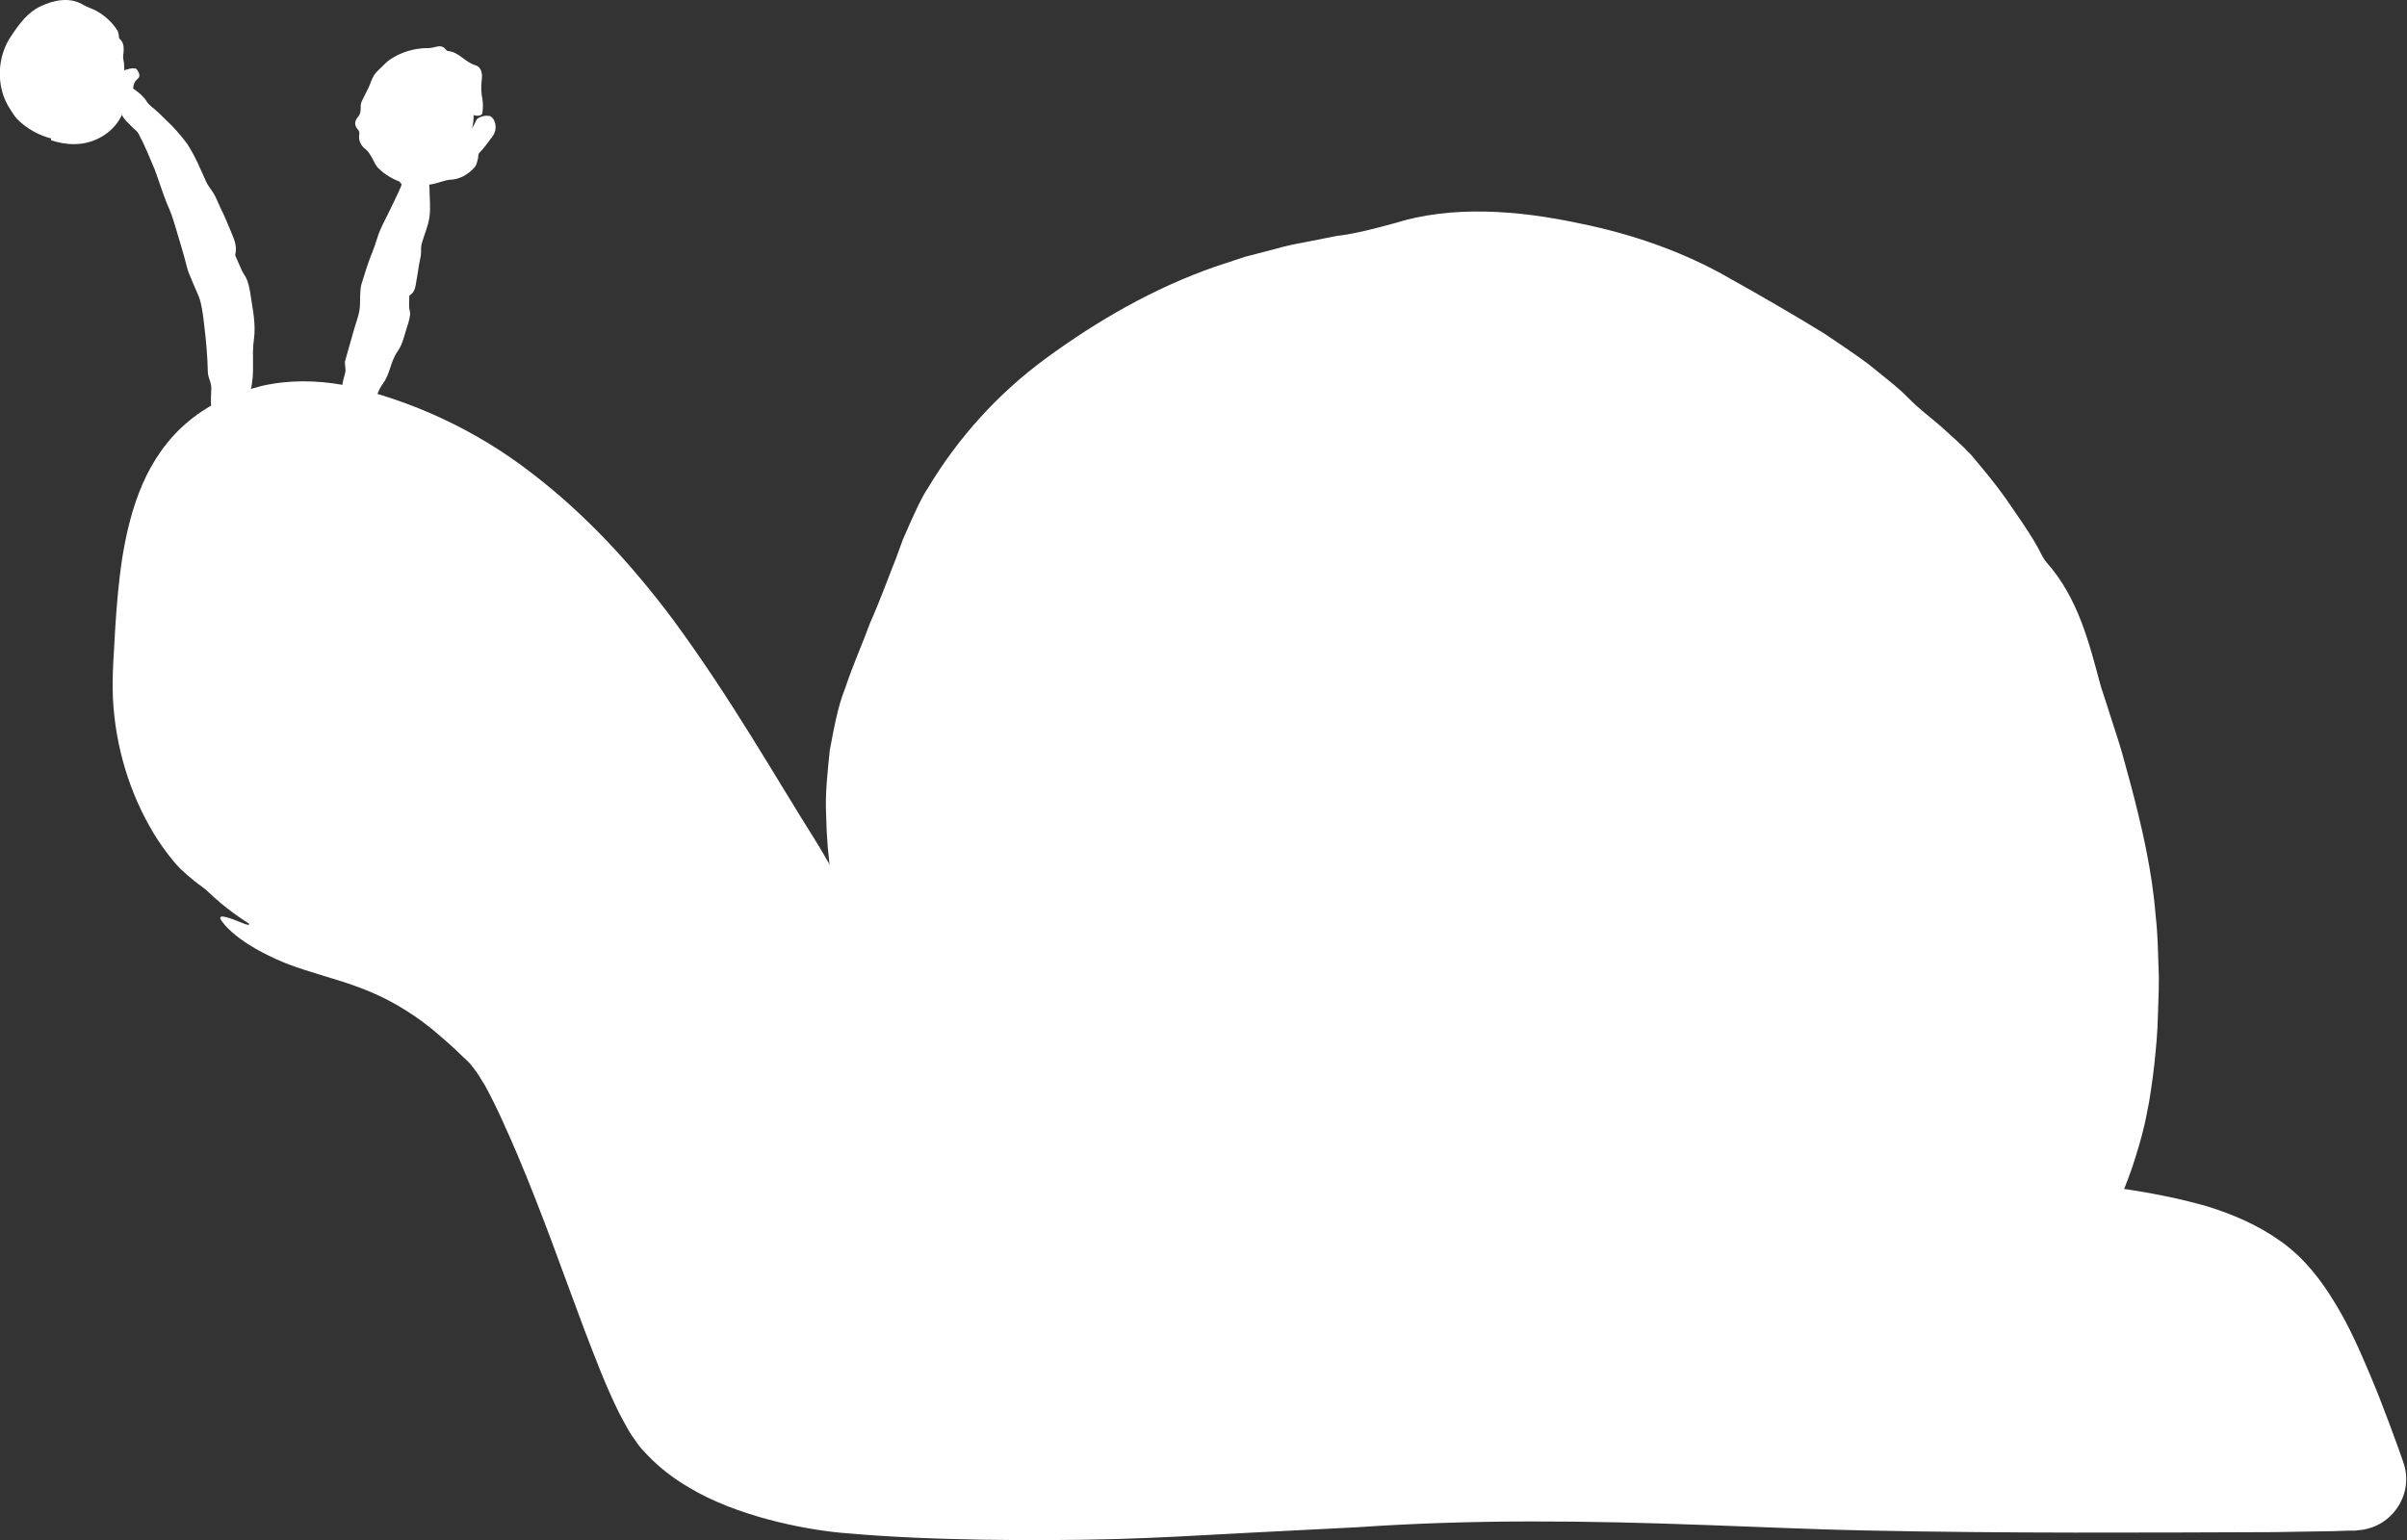
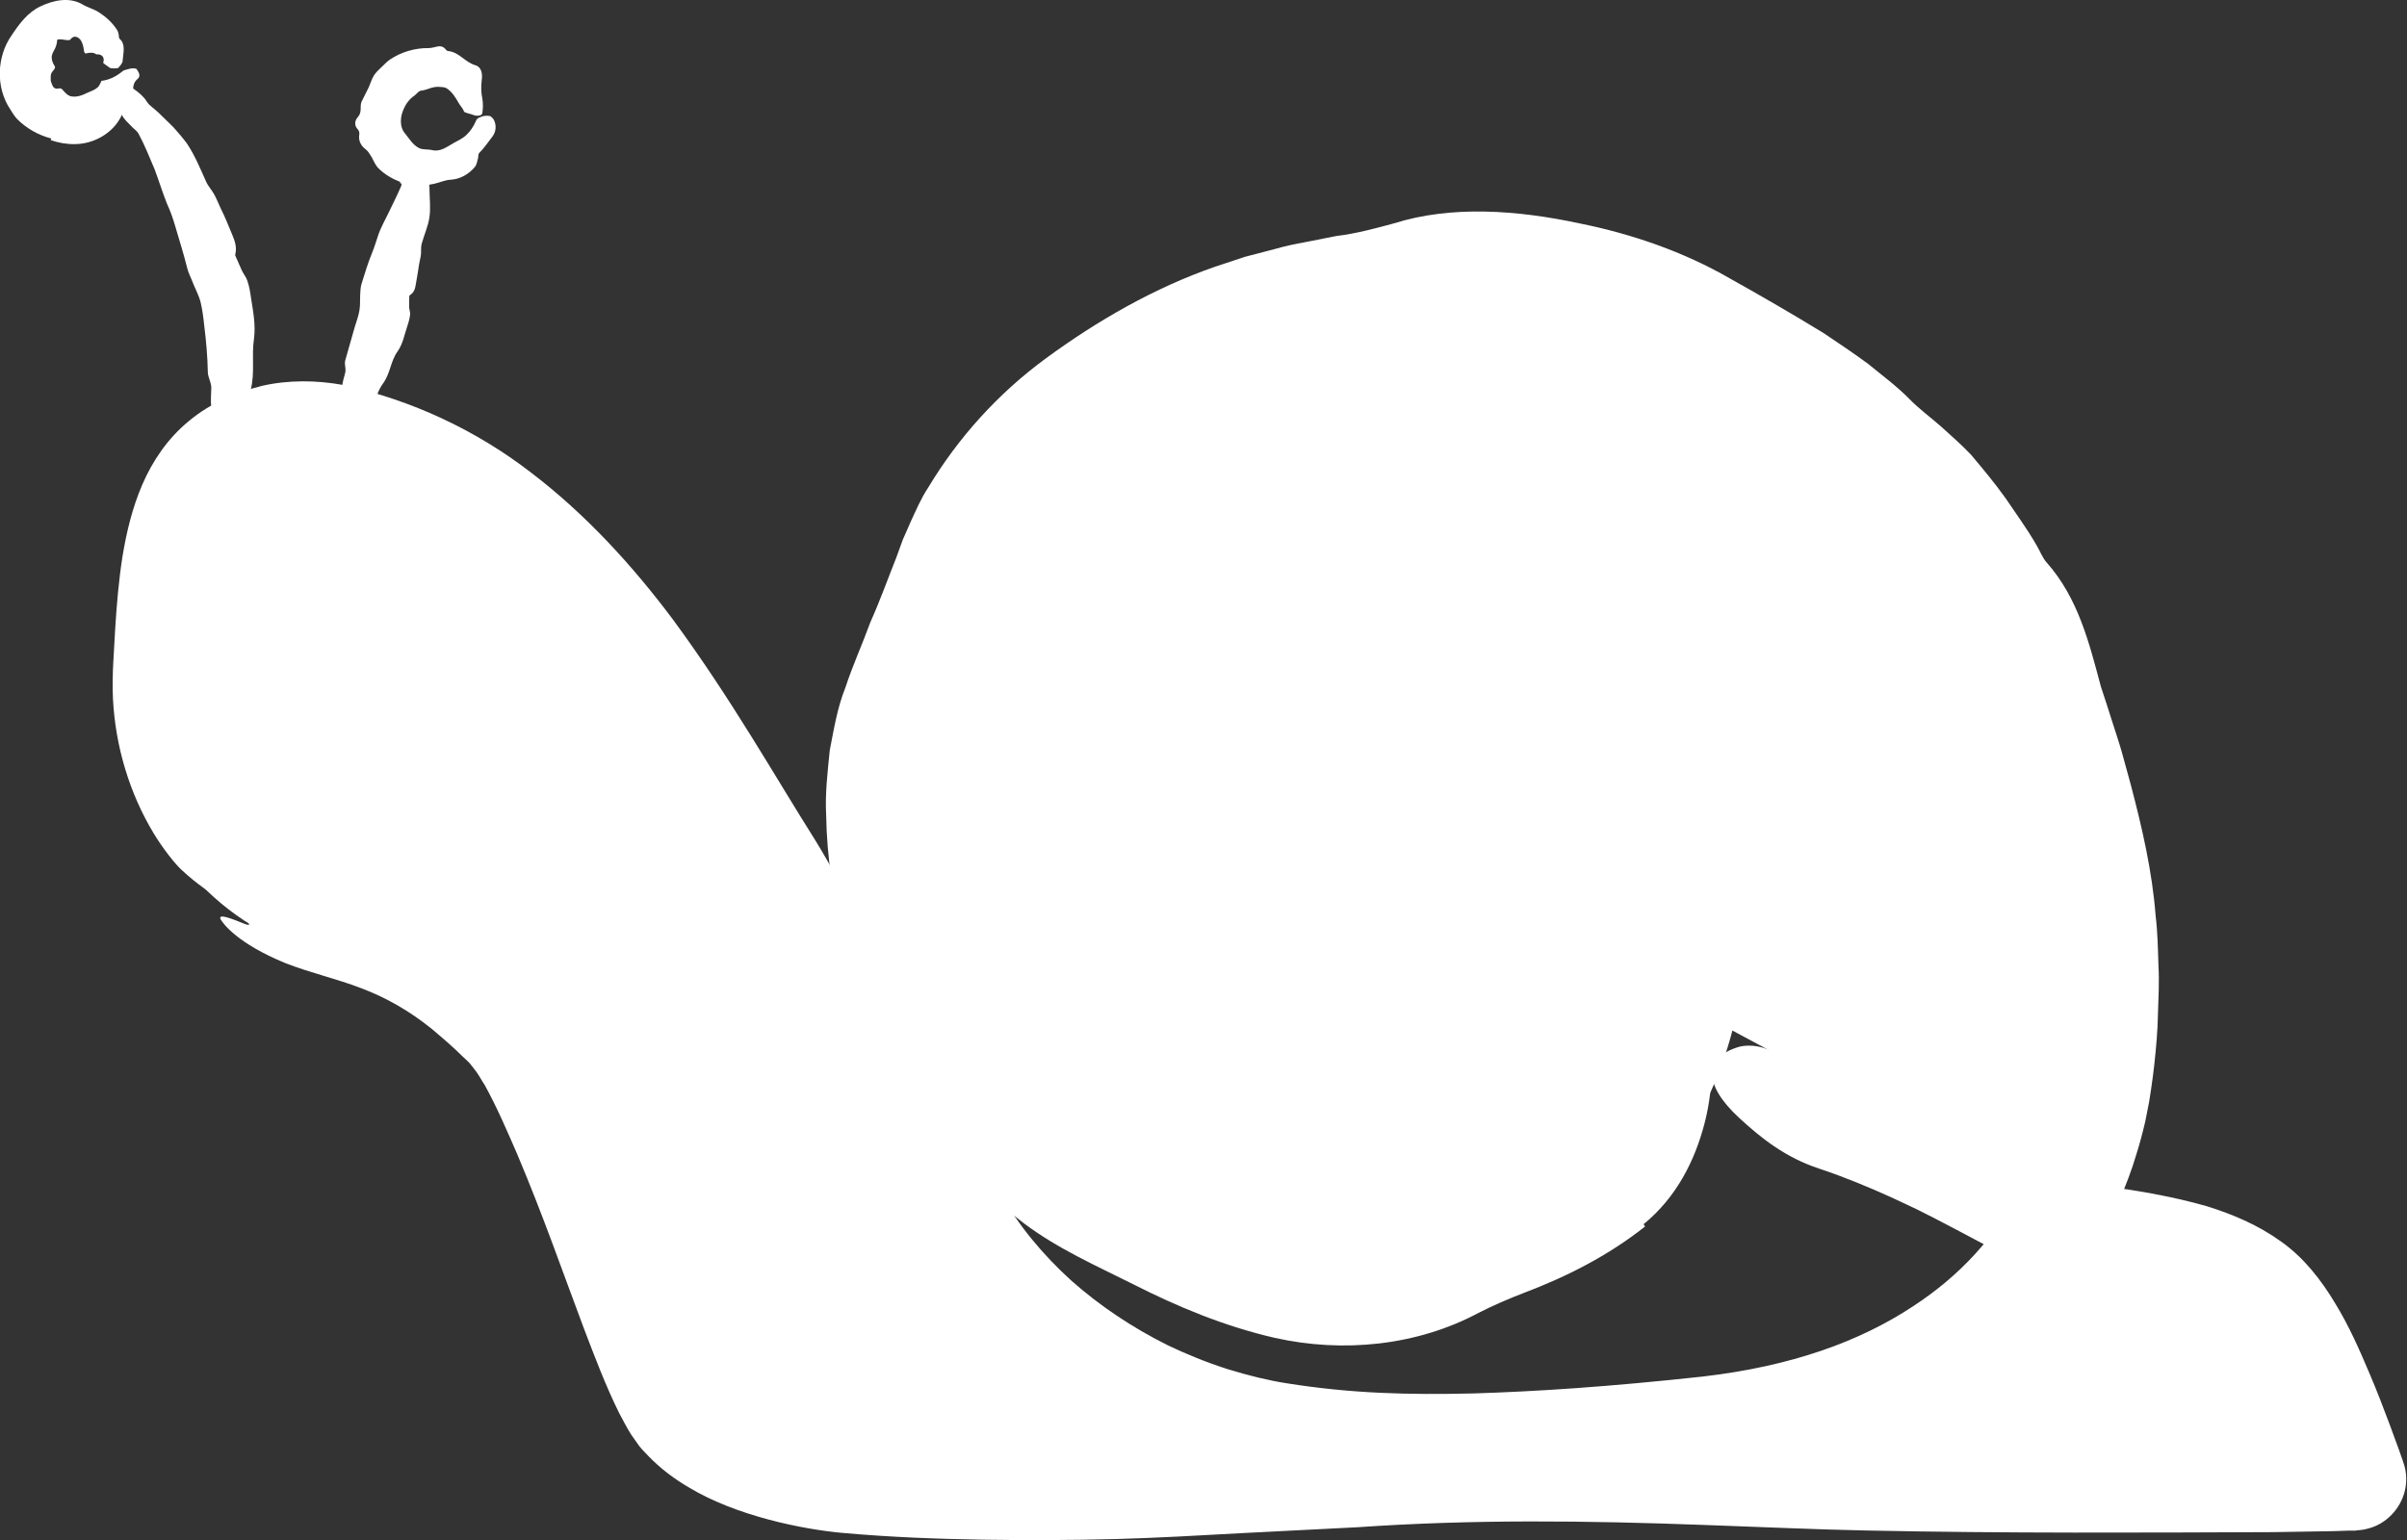
<svg xmlns="http://www.w3.org/2000/svg" id="b" data-name="Ebene 2" viewBox="0 0 146.61 93.83">
  <rect x="0" y="0" width="146.61" height="93.83" fill="#333333" stroke="none" />
  <defs>
    <style>
      .d, .e {
        fill: #fff;
      }

      .e {
        stroke: #fff;
        stroke-miterlimit: 10;
      }
    </style>
  </defs>
  <g id="c" data-name="Ebene 1">
    <g>
-       <circle class="d" cx="25.94" cy="7.08" r="2.91" />
      <path class="d" d="M24.39,11.09c-.49-.19-.96-.46-1.33-.83-.2-.19-.3-.47-.43-.7-.11-.17-.2-.35-.38-.48-.27-.21-.42-.51-.37-.85,.02-.12,.01-.24-.08-.34-.22-.22-.22-.52,0-.76,.28-.32,.09-.64,.23-.95l.41-.82c.12-.25,.19-.53,.34-.77,.14-.21,.32-.37,.5-.54,.15-.15,.3-.3,.47-.42,.68-.46,1.52-.71,2.35-.7,.15,0,.31-.04,.47-.08,.21-.06,.41-.04,.56,.14,.05,.06,.1,.12,.16,.12,.68,.06,1.02,.68,1.68,.87,.36,.11,.43,.53,.37,.91-.05,.46-.03,.8,.04,1.12,.05,.3,.04,.6,0,.88,0,.04-.04,.08-.09,.12-.02,.02-.11,.03-.17,.04-.07,0-.18,0-.21-.02-.24-.1-.62-.15-.65-.24-.08-.22-.26-.38-.35-.56-.18-.32-.39-.65-.71-.85-.14-.09-.34-.07-.5-.09-.41-.01-.74,.21-1.03,.23-.18,.01-.29,.21-.42,.3-.3,.2-.52,.49-.66,.82-.2,.42-.3,1.08,.11,1.53,.22,.26,.43,.66,.84,.86,.25,.11,.52,.05,.8,.12,.48,.11,.88-.2,1.28-.43,.24-.14,.56-.27,.8-.51,.23-.22,.42-.5,.56-.82,.04-.11,.09-.21,.43-.31,.14-.04,.41-.04,.49,.02,.07,.06,.13,.12,.17,.18,.18,.35,.15,.73-.07,1.03-.28,.37-.52,.72-.81,1.01-.07,.07-.05,.2-.07,.31-.06,.19-.08,.43-.22,.57-.36,.42-.88,.72-1.45,.75-.35,.02-.66,.17-1.01,.25-.66,.14-1.38,.14-2.08-.04l.04-.11Z" />
    </g>
    <g>
-       <circle class="d" cx="4.66" cy="4.17" r="2.91" />
      <path class="d" d="M3.13,8.44c-.78-.2-1.52-.61-2.11-1.21-.15-.17-.27-.37-.39-.56-.92-1.37-.81-3.24,.06-4.49,.47-.71,.99-1.42,1.77-1.79C3.25,.01,4.21-.19,4.99,.25c.36,.22,.72,.29,1.03,.5,.46,.29,.85,.66,1.12,1.09,.05,.08,.07,.18,.09,.27,.02,.09,0,.22,.07,.27,.38,.33,.19,.93,.17,1.32,0,.15-.15,.3-.26,.43-.01,.02-.15,.04-.24,.04-.09,0-.26-.02-.27-.03-.14-.11-.29-.2-.39-.28-.04-.04-.01-.09,0-.14,.04-.21-.08-.42-.4-.41-.02,0-.04,0-.05,0-.14-.13-.41-.11-.6-.06-.18,.06-.12-.27-.24-.59-.12-.39-.49-.57-.71-.28-.07,.1-.17,.06-.27,.06-.14-.01-.31-.06-.48-.04-.04,0-.08,.02-.08,.07-.04,.48-.25,.62-.32,.91-.04,.22,.04,.45,.16,.63,.08,.11,0,.2-.11,.33-.15,.17-.12,.34-.12,.53,0,.1,.05,.18,.08,.28,.05,.14,.15,.3,.4,.24,.13-.03,.19,.02,.24,.08,.14,.15,.3,.36,.53,.4,.36,.07,.7-.08,.99-.22,.19-.09,.43-.16,.61-.32,.1-.08,.14-.21,.2-.31,.02-.03,0-.09,.08-.1,.41-.05,.86-.25,1.27-.6,.06-.05,.27-.09,.44-.14,.1-.03,.36-.02,.39,.03,.14,.19,.27,.43,.06,.6-.2,.17-.25,.34-.27,.55-.05,.43-.24,.82-.46,1.2-.1,.17-.18,.36-.28,.55-.49,.98-1.63,1.67-2.82,1.67-.49,.01-.99-.08-1.46-.24l.03-.09Z" />
    </g>
    <path class="d" d="M22.17,25.11c-.64-.24-1.14-.45-1.01-.59,.01-.01,0-.03,0-.05-.54-.69-.26-1.21-.13-1.77,.04-.17-.01-.35-.02-.53,0-.06,0-.12,.01-.18,.19-.68,.39-1.36,.58-2.04,.1-.34,.23-.67,.29-1.02,.06-.33,.03-.67,.05-1,.01-.21,.02-.43,.08-.63,.2-.64,.39-1.28,.65-1.91,.13-.32,.23-.65,.34-.98,.16-.51,.44-.99,.68-1.49,.25-.52,.51-1.04,.74-1.57,.06-.14,0-.31,.01-.46,.03-.22,.01-.44,.13-.64,.15-.24,.41-.46,.63-.69,.13-.13,.25-.27,.4-.39,.02-.02,.19,0,.29,0,.09,.04,.18,.08,.26,.12,.02,0,.01,.02,.02,.03,0,0,0,.02,0,.02-.08,.48,.17,1.03-.01,1.49-.08,.19,0,.41,0,.62,0,0,0,.02,0,.02,0,.58,.08,1.18,0,1.75-.08,.57-.33,1.1-.48,1.65-.05,.2-.02,.43-.04,.64-.02,.19-.08,.38-.11,.58-.06,.39-.12,.77-.19,1.16-.05,.27-.07,.54-.38,.74-.03,.02-.03,.06-.03,.09,0,.21-.02,.41-.01,.62,0,.15,.08,.32,.06,.47-.03,.24-.09,.47-.17,.7-.18,.52-.26,1.07-.6,1.55-.43,.61-.43,1.32-.87,1.93-.3,.41-.43,.86-.56,1.3-.05,.18-.35,.3-.61,.44Z" />
    <path class="d" d="M14.43,26.59c-.66-.2-1.19-.37-1.09-.58,0-.02,0-.04-.01-.06-.62-.8-.47-1.55-.46-2.33,0-.23-.11-.46-.17-.69-.02-.08-.04-.16-.04-.24-.02-.95-.1-1.9-.22-2.85-.05-.48-.11-.95-.22-1.42-.11-.44-.34-.84-.5-1.26-.1-.27-.24-.52-.31-.8-.22-.88-.49-1.74-.75-2.62-.13-.45-.29-.9-.49-1.33-.27-.68-.49-1.39-.75-2.09-.31-.72-.6-1.47-.98-2.17-.1-.19-.3-.3-.44-.46-.21-.22-.45-.42-.58-.7-.16-.36-.25-.77-.39-1.16-.08-.23-.16-.46-.22-.71,0-.03,.1-.17,.15-.26l.27-.12s.03,0,.04,0c.01,0,.02,0,.03,.02,.49,.51,1.26,.8,1.64,1.43,.16,.26,.45,.41,.66,.63l.03,.02c.31,.3,.62,.61,.93,.91,.29,.32,.57,.65,.83,1,.48,.72,.81,1.53,1.16,2.31,.13,.29,.36,.53,.51,.81,.14,.26,.25,.54,.37,.8,.27,.53,.48,1.07,.71,1.62,.16,.38,.3,.76,.19,1.22-.01,.05,.01,.09,.03,.13l.37,.84c.1,.21,.26,.4,.33,.61,.12,.34,.18,.7,.23,1.07,.13,.82,.29,1.64,.18,2.48-.16,1.06,.07,2.08-.2,3.11-.21,.69-.21,1.37-.3,2.05-.03,.27-.31,.52-.54,.78Z" />
-     <path class="e" d="M56.94,67.37c.85,1.61,1.7,3.22,2.55,4.83,3.41,6.82,10.56,11.22,17.99,12.96,7.44,1.74,15.21,1.16,22.79,.24,8.22-1.01,17.21-2.85,22.27-9.42,.73-.95,1.36-1.98,1.88-3.05l-18.9-10.14c-.73,2.82-2.01,5.51-3.76,7.83-5.04,6.7-13.66,10.32-22.03,9.93-9.13-.43-17.54-5.71-22.79-13.18Z" />
    <g>
      <path class="d" d="M105.52,62.79l18.9,10.14c1.59-3.21,2.3-6.87,2.56-10.47,1.01-14.07-4.77-28.68-15.74-37.56-10.97-8.88-26.99-11.42-39.82-5.54-12.83,5.88-21.49,20.26-19.83,34.28,.26,2.26,.81,4.48,1.6,6.6,1.25,2.38,2.5,4.75,3.75,7.13,5.25,7.47,13.66,12.75,22.79,13.18,8.37,.39,16.99-3.23,22.03-9.93,1.75-2.32,3.03-5.01,3.76-7.83Z" />
      <path class="d" d="M81.08,75.94c-1.55,.27-3.11,.04-4.59-.37-1.49-.42-2.91-1.03-4.33-1.68-1.77-.79-3.48-1.76-5.1-2.89-1.49-1.04-3.09-2.09-4.23-3.53-.47-.56-.88-1.17-1.31-1.75l-.55-.83c-.04-.06,0-.02-.03-.08l-.28-.57c-.75-1.52-1.53-3.02-2.38-4.5l-.53-.91-.27-.46s-.03-.01-.05-.05c-.01-.02-.02-.01-.04-.05l-.09-.2-.18-.4c-.12-.26-.24-.52-.37-.79-.74-1.55-1.18-3.23-1.23-4.98-.13-1.73,.12-3.47,.51-5.09,.79-3.14,1.72-6.24,3.31-9.05,1.65-2.9,3.32-5.95,5.7-8.45,1.27-1.39,2.83-2.44,4.33-3.54,.59-.36,1.16-.74,1.74-1.12,.59-.35,1.18-.69,1.77-1.05,1.32-.75,2.66-1.67,4.14-2.02,2.83-.65,5.63-1.19,8.54-1.48,1.16-.16,2.33-.15,3.51-.21,1.17,.05,2.37,.03,3.55,.21,1.33,.12,2.62,.59,3.92,.83,1.74,.39,3.5,.76,5.22,1.32,2.99,.95,5.97,2.24,8.44,4.41,2.47,2.16,4.72,4.6,6.62,7.29,.45,.68,.85,1.4,1.34,2.02,1.25,1.71,2.55,3.42,3.57,5.33,.67,1.14,1.01,2.55,1.68,3.59,1.22,2.05,1.93,4.36,2.3,6.72,.35,2.36,.46,4.76,.45,7.12,.04,.91-.04,1.82-.13,2.73-.07,.91-.21,1.81-.38,2.7-.08,.44-.18,.89-.28,1.32-.1,.44-.21,.9-.3,1.19-.19,.66-.39,1.29-.6,1.91-.25,.75-.56,1.47-.91,2.17-.01,.08-.07,0-.11-.01l-.13-.07-.26-.14-.52-.28-1.05-.53c-.35-.17-.71-.33-1.07-.49-.42-.17-.84-.35-1.27-.53-1.03-.43-2.07-.81-3.13-1.13-.34-.1-.71-.28-1.02-.48-2.44-1.53-5.03-2.47-7.64-3.26-.49-.15-1.06-.15-1.43-.05-2.18,.64-2.19,2.3-.02,4.31,1.39,1.29,2.88,2.45,4.89,3.11,1.48,.49,2.98,1.11,4.44,1.77,.5,.24,1,.47,1.49,.7l1.07,.54,1.34,.7c.89,.47,1.77,.94,2.66,1.41,.85,.39,1.67,.69,2.5,1.05l1.25,.52,.63,.26,.31,.13,.08,.03s.03-.05,.04-.07l.08-.16,1.23-2.49c.4-.82,.81-1.63,1.19-2.49,.37-.88,.73-1.79,1.01-2.75,.21-.66,.39-1.34,.55-2.03l.23-1.17,.12-.77c.08-.51,.14-1.02,.2-1.53,.11-1.02,.2-2.02,.22-3.03,.03-1.01,.09-2.01,.03-3.02-.03-1-.05-2.01-.17-3-.21-2.73-.83-5.39-1.52-8.01-.18-.65-.36-1.29-.53-1.93-.18-.64-.4-1.28-.6-1.91-.22-.7-.44-1.38-.68-2.1-.71-2.64-1.37-5.39-3.31-7.58-.24-.26-.41-.71-.62-1.06-.56-.98-1.24-1.9-1.87-2.84-.66-.93-1.39-1.8-2.12-2.67-.58-.61-1.22-1.17-1.84-1.73-.63-.55-1.31-1.05-1.89-1.64-.77-.79-1.67-1.45-2.52-2.15-.89-.66-1.81-1.27-2.73-1.89-1.88-1.15-3.78-2.25-5.73-3.34-2.79-1.61-5.95-2.7-9.13-3.34-3.78-.81-7.79-1.11-11.31,0-1.07,.29-2.32,.63-3.51,.77-.62,.12-1.25,.25-1.87,.37-.62,.11-1.24,.24-1.86,.42l-1.84,.48-1.81,.6c-3.71,1.29-7.16,3.28-10.3,5.58-2.92,2.14-5.35,4.84-7.17,7.87-.44,.66-.75,1.4-1.08,2.11l-.47,1.07-.4,1.1c-.53,1.33-1,2.65-1.58,3.94-.48,1.32-1.07,2.61-1.52,3.98-.49,1.22-.7,2.53-.95,3.82-.13,1.31-.29,2.62-.22,3.93,.04,2.62,.45,5.23,1.13,7.75,.23,.87,.55,1.71,.89,2.53,.15,.43,.43,.9,.64,1.24,.22,.38,.42,.76,.62,1.15,.6,1.21,1.16,2.44,1.72,3.67l.42,.92,.21,.46c.08,.16,.16,.36,.26,.53,.44,.63,.77,1.18,1.22,1.74,1.4,1.84,3.09,3.5,4.93,4.89,2.06,1.55,4.41,2.59,6.65,3.71,2.71,1.38,5.58,2.57,8.62,3.27,4.19,.94,8.69,.48,12.43-1.52,.86-.44,1.85-.87,2.77-1.22,2.59-.98,5.12-2.26,7.37-4.04l-.09-.14c2.03-1.66,3.12-3.91,3.69-6.06,.51-1.9,.55-3.78,.33-5.48-.14-.98-.71-.95-1.33-.24-1.03,1.16-1.9,2.44-2.66,3.86-.77,1.43-1.62,2.85-2.72,4.15-.3,.32-.62,.66-.98,.9-2.49,1.58-5.24,2.65-8.04,3.08-1.56,.25-3.05,.1-4.62,.59-.44,.11-.89,.22-1.34,.31-.45,.07-.9,.15-1.37,.23Z" />
    </g>
    <g>
      <path class="d" d="M13.86,55.36c5.48,4.27,8.79,1.35,15.84,8.34,3.18,3.15,7.52,20.15,10.45,23.55,6.64,7.71,29.22,4.64,39.4,4.4,29.31-.68,35.76,1.42,64,.08,1.08-.05,1.81-1.13,1.46-2.16-4.22-12.19-4.89-15.13-19.76-16.19l-.83-.45c-.52,1.07-1.15,2.1-1.88,3.05-5.06,6.57-14.05,8.41-22.27,9.42-7.58,.92-15.35,1.5-22.79-.24-7.49-1.75-14.69-6.21-18.07-13.11l-2.93-5.35c-1.32-2-2.43-4.13-3.26-6.38-.02-.05-.04-.11-.07-.16-.99-1.87-1.97-3.74-2.96-5.61-6.54-12.42-14.25-25.89-28.1-29.68-1.99-.55-4.09-.72-6.1-.24-7.68,1.84-7.82,9.92-8.35,15.91-.51,5.66,1.74,11.32,6.22,14.82Z" />
      <path class="d" d="M36.24,35.75c1.96,2.2,3.63,4.55,5.22,6.87,1.59,2.33,3.06,4.67,4.54,6.99,1,1.55,2.03,3.35,3.08,5.26,.52,.97,1.05,1.95,1.58,2.95,.26,.5,.52,1.01,.79,1.51l.39,.76,.19,.38,.1,.19,.03,.07c.56,1.55,1.23,3.08,1.97,4.49,.2,.38,.41,.76,.62,1.13l.61,1.02c.38,.72,.75,1.44,1.13,2.15,.78,1.46,1.56,2.92,2.34,4.38,1.76,3.04,4.26,5.62,7.2,7.62,4.19,2.85,9.11,4.54,14.08,5.27,4.99,.74,10.02,.65,14.94,.36,6.7-.44,12.75-1.26,17.88-3.36,2.53-1.06,4.93-2.31,7.06-4.02,2.11-1.71,3.97-3.85,5.24-6.43l-1.29,.41,.6,.33c.16,.07,.3,.2,.47,.23l.51,.05c.44,.04,.88,.09,1.33,.13,1.82,.17,3.64,.43,5.42,.79,1.78,.37,3.49,.94,4.92,1.86,2.91,1.81,4.2,5.49,5.49,8.95l1.04,2.91,.26,.73,.08,.25s.02,.1,.02,.15c0,.2-.11,.41-.28,.53-.08,.06-.18,.1-.29,.11-.14,.02-.48,.03-.71,.05l-1.54,.09-3.08,.17c-4.11,.19-8.23,.29-12.4,.17-5.82-.17-11-.23-16.57-.29-2.93-.03-6.77-.11-9.47-.23-4.29-.2-8.51-.25-12.71-.19-4.18,.07-8.39,.15-12.6,.48-1.79,.13-3.91,.28-5.48,.31-3.42,.08-6.81,.14-10.22,.06-3.4-.09-6.83-.28-10.22-.93-1.41-.27-3.14-.78-4.46-1.45-1.44-.7-2.76-1.68-3.56-2.92-.82-1.32-1.46-2.99-2.11-4.63-1.28-3.34-2.44-6.98-3.93-10.97-.82-1.93-1.67-4.17-3.19-6.53-.19-.3-.48-.6-.73-.9-.26-.28-.5-.47-.76-.71-.49-.47-1.03-.91-1.59-1.35-1.11-.86-2.32-1.68-3.66-2.27-2.12-.96-3.93-1.27-5.23-1.61-1.31-.33-2.22-.64-2.86-.9-1.27-.53-1.57-.54-1.29,0,.06,.1,.07,.18-.19,.09-.96-.39-1.65-.65-1.52-.31,.16,.28,1.03,1.48,3.95,2.68,1.5,.59,3.16,.96,4.65,1.54,1.51,.57,2.93,1.39,4.26,2.46,.65,.55,1.3,1.1,1.91,1.71,.15,.14,.33,.3,.44,.43l.29,.37c.2,.24,.4,.63,.6,.93,.76,1.38,1.39,2.86,1.96,4.17,1.58,3.73,2.8,7.26,4.09,10.69,.66,1.72,1.29,3.41,2.14,5.13,.25,.44,.44,.86,.74,1.32l.48,.68c.17,.22,.36,.39,.54,.59,.74,.77,1.58,1.4,2.47,1.92,2.91,1.76,6.95,2.55,9.28,2.77,3.11,.28,5.86,.37,8.56,.42,2.7,.04,5.35,.04,8.24-.04,2.27-.06,5.14-.22,7.83-.37,2.68-.14,5.19-.26,6.86-.35,6.96-.48,13.8-.41,21.27-.13,3.19,.11,6.56,.27,9.66,.33,8.55,.18,16.97,.13,24.84,.1,1.24-.02,2.45-.04,3.64-.06l.89-.03h.44l.12-.02,.21-.02c.14-.01,.28-.04,.42-.08,1.12-.27,1.99-1.2,2.26-2.27,.14-.54,.12-1.12-.04-1.64-.05-.16-.07-.21-.09-.27l-.07-.2-.14-.4c-.19-.53-.39-1.06-.58-1.58-.39-1.05-.79-2.08-1.22-3.09-.61-1.44-1.24-2.89-2.1-4.29-.83-1.39-1.9-2.78-3.31-3.77-1.39-1-2.94-1.65-4.48-2.13-1.55-.44-3.1-.76-4.65-1-.94-.13-1.87-.28-2.77-.36-.45-.04-.9-.09-1.35-.13-.07,0-.06,0-.09-.03l-.54-.3-1.29-.71-.65,1.33c-1.51,3.08-3.78,5.46-6.56,7.28-3.27,2.16-7.41,3.66-12.82,4.29-5.7,.62-10.1,.91-14,1.03-3.91,.09-7.4,.01-11.35-.62-1.04-.16-2.3-.46-3.59-.86-1.29-.41-2.58-.94-3.68-1.47-2.12-1.06-4.09-2.37-5.84-3.92-1.73-1.57-3.23-3.36-4.35-5.37l-3.4-6.41s-.12-.22-.16-.28l-.12-.19-.23-.37-.45-.76c-.29-.51-.57-1.02-.83-1.55-.53-1.05-.99-2.11-1.39-3.22-.16-.37-.22-.47-.31-.66l-.26-.51-.53-1.03c-1.08-2.1-2.71-5.1-3.55-6.45-2.53-4.01-5.11-8.61-8.68-13.47-2.47-3.3-5.31-6.42-8.67-8.98-3.36-2.59-7.25-4.4-11.45-5.33-1.62-.29-3.31-.31-4.93,.06-1.59,.4-3.15,1.06-4.43,2.13-1.29,1.05-2.23,2.44-2.85,3.88-.62,1.44-.97,2.93-1.21,4.39-.23,1.47-.35,2.92-.44,4.34l-.12,2.12c-.04,.73-.05,1.47-.02,2.2,.15,2.92,1.01,5.77,2.49,8.22,.56,.93,1.34,1.9,1.7,2.22,.95,.88,1.85,1.49,2.44,1.75,.59,.27,.82,.26,.54-.16-.27-.42-1.1-1.2-2.26-2.82-1.1-1.63-2.6-4.22-2.99-8.2-.1-1.13-.06-2.2,.05-3.37,.11-1.21,.2-2.39,.33-3.55,.23-2,.55-3.97,1.26-5.72,.67-1.77,1.8-3.23,3.33-4.14,.36-.26,.81-.39,1.2-.6,.43-.14,.88-.28,1.31-.41,.88-.2,1.8-.27,2.73-.21,.93,.06,1.86,.22,2.78,.49,.93,.33,1.89,.57,2.78,.97,2.3,.9,4.36,2.22,6.3,3.66,1.93,1.47,3.65,3.21,5.31,5.04Z" />
    </g>
  </g>
</svg>